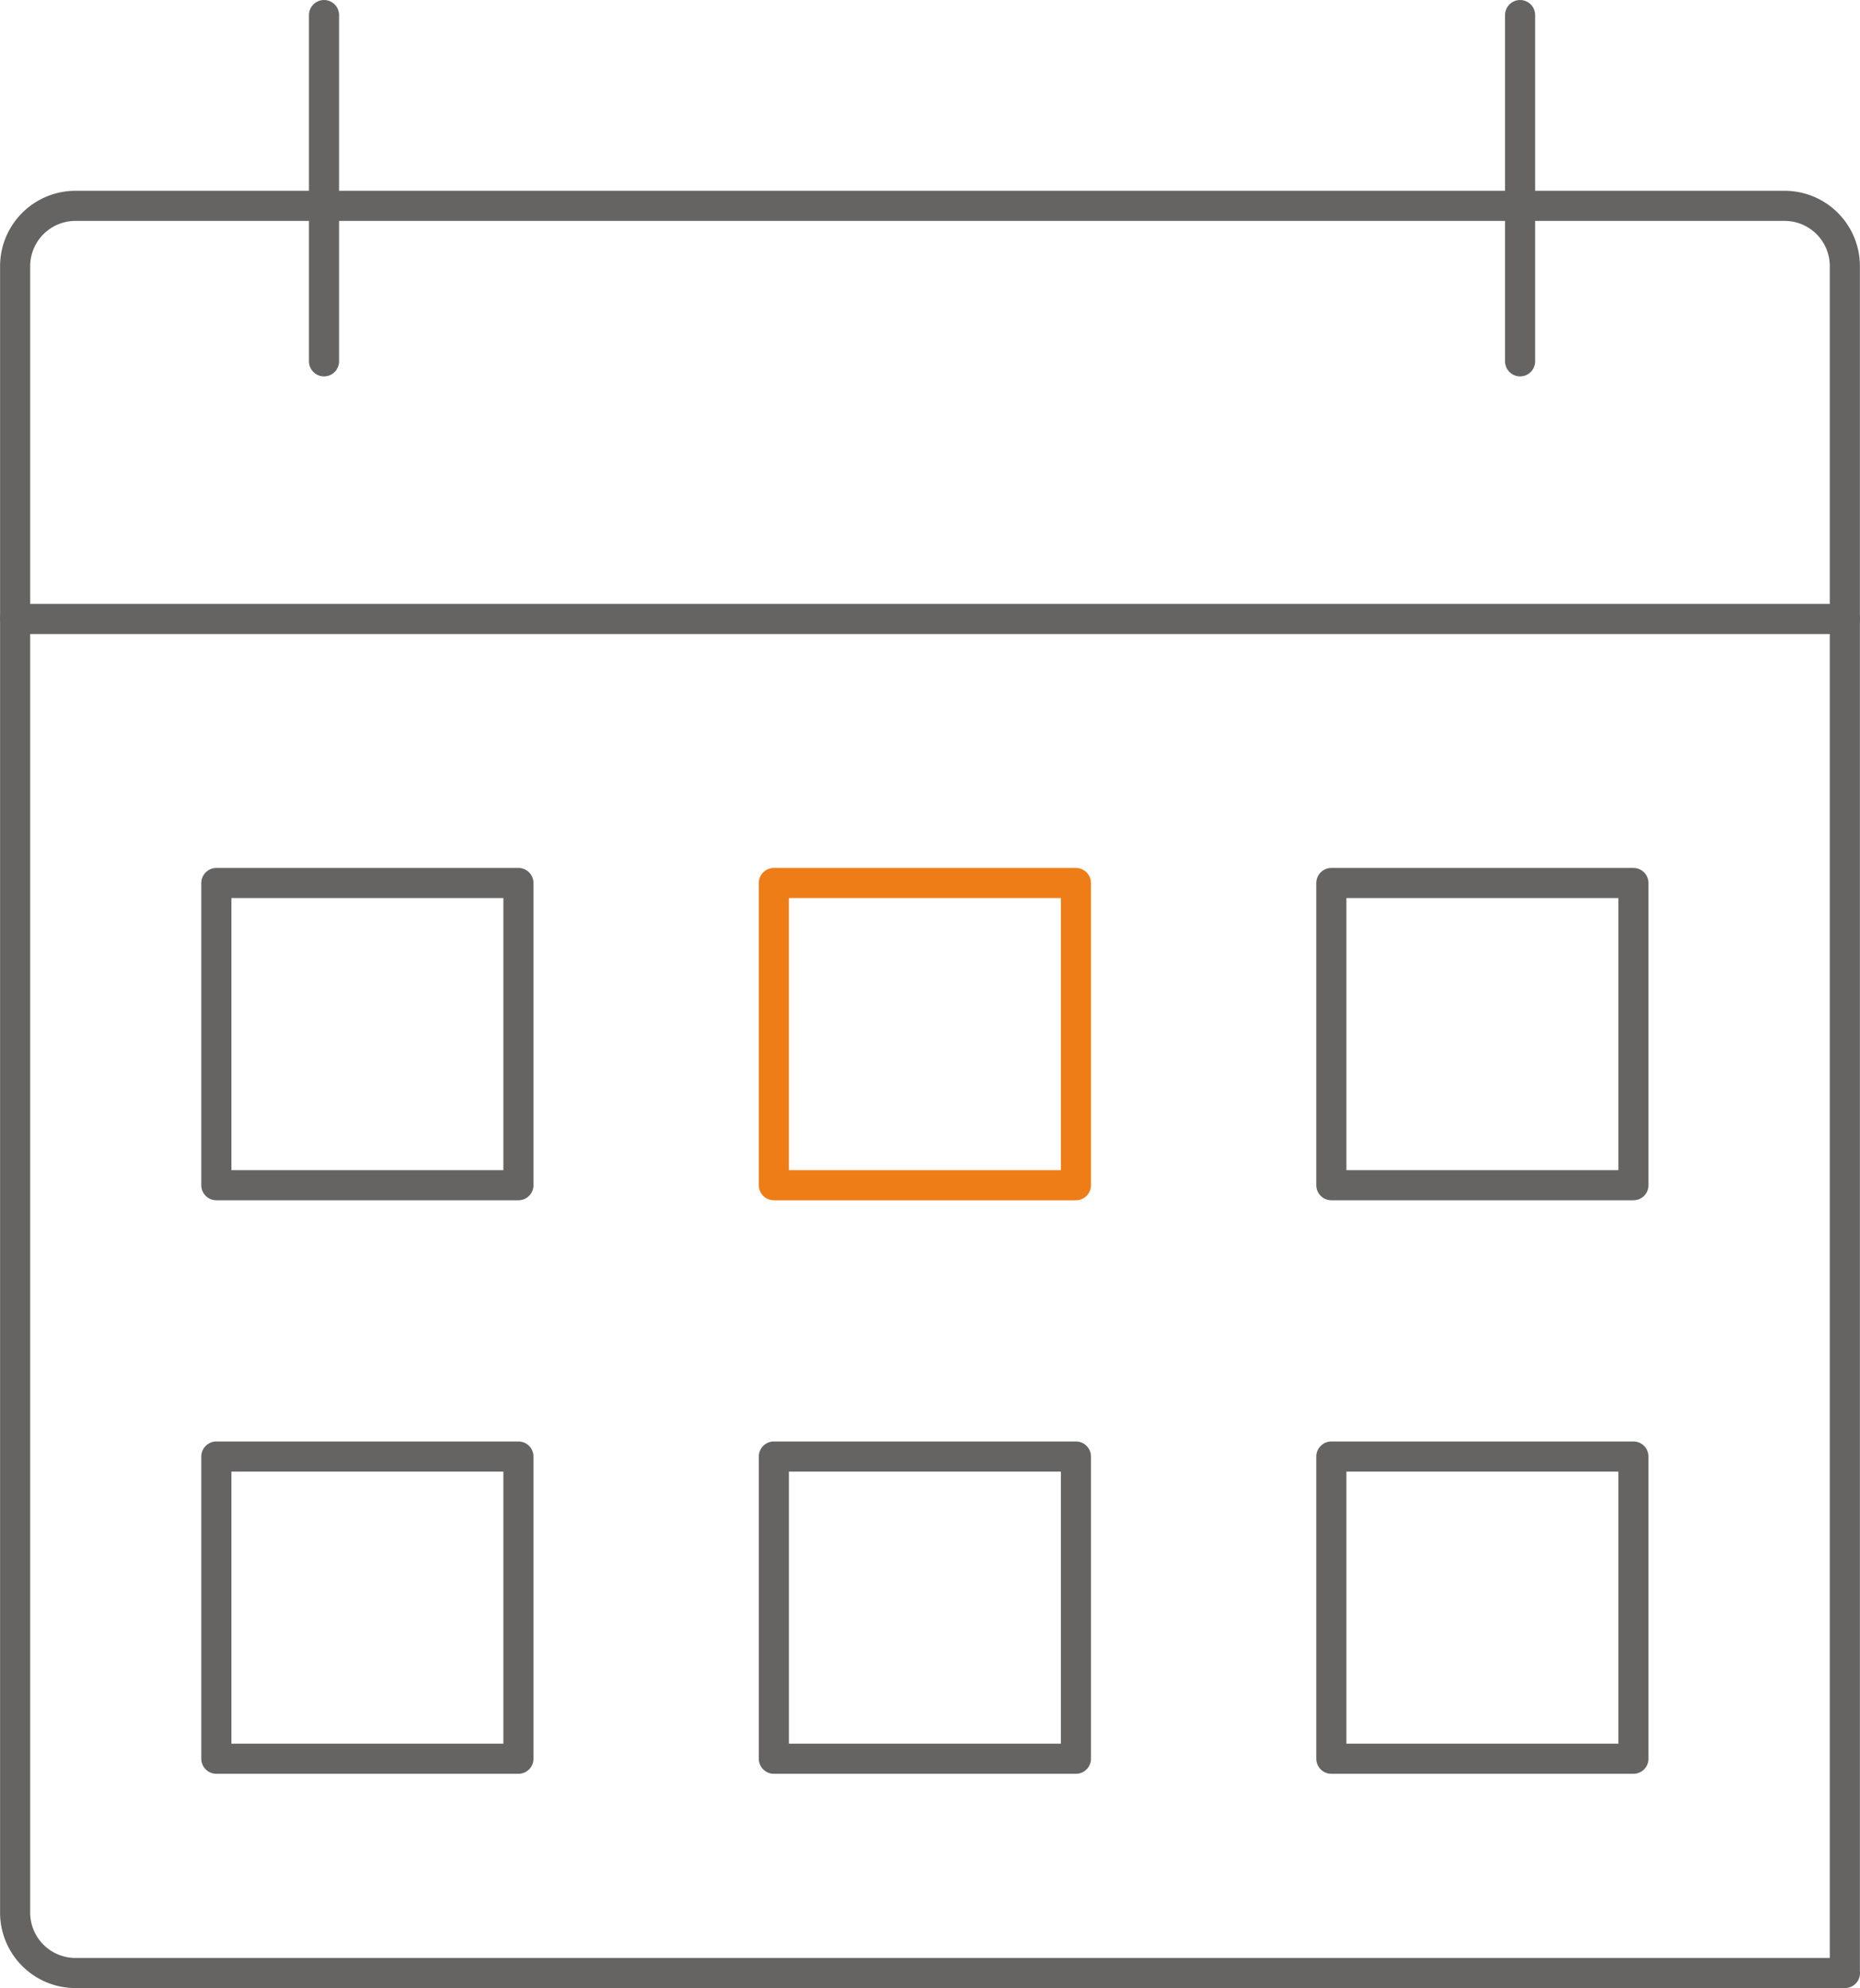
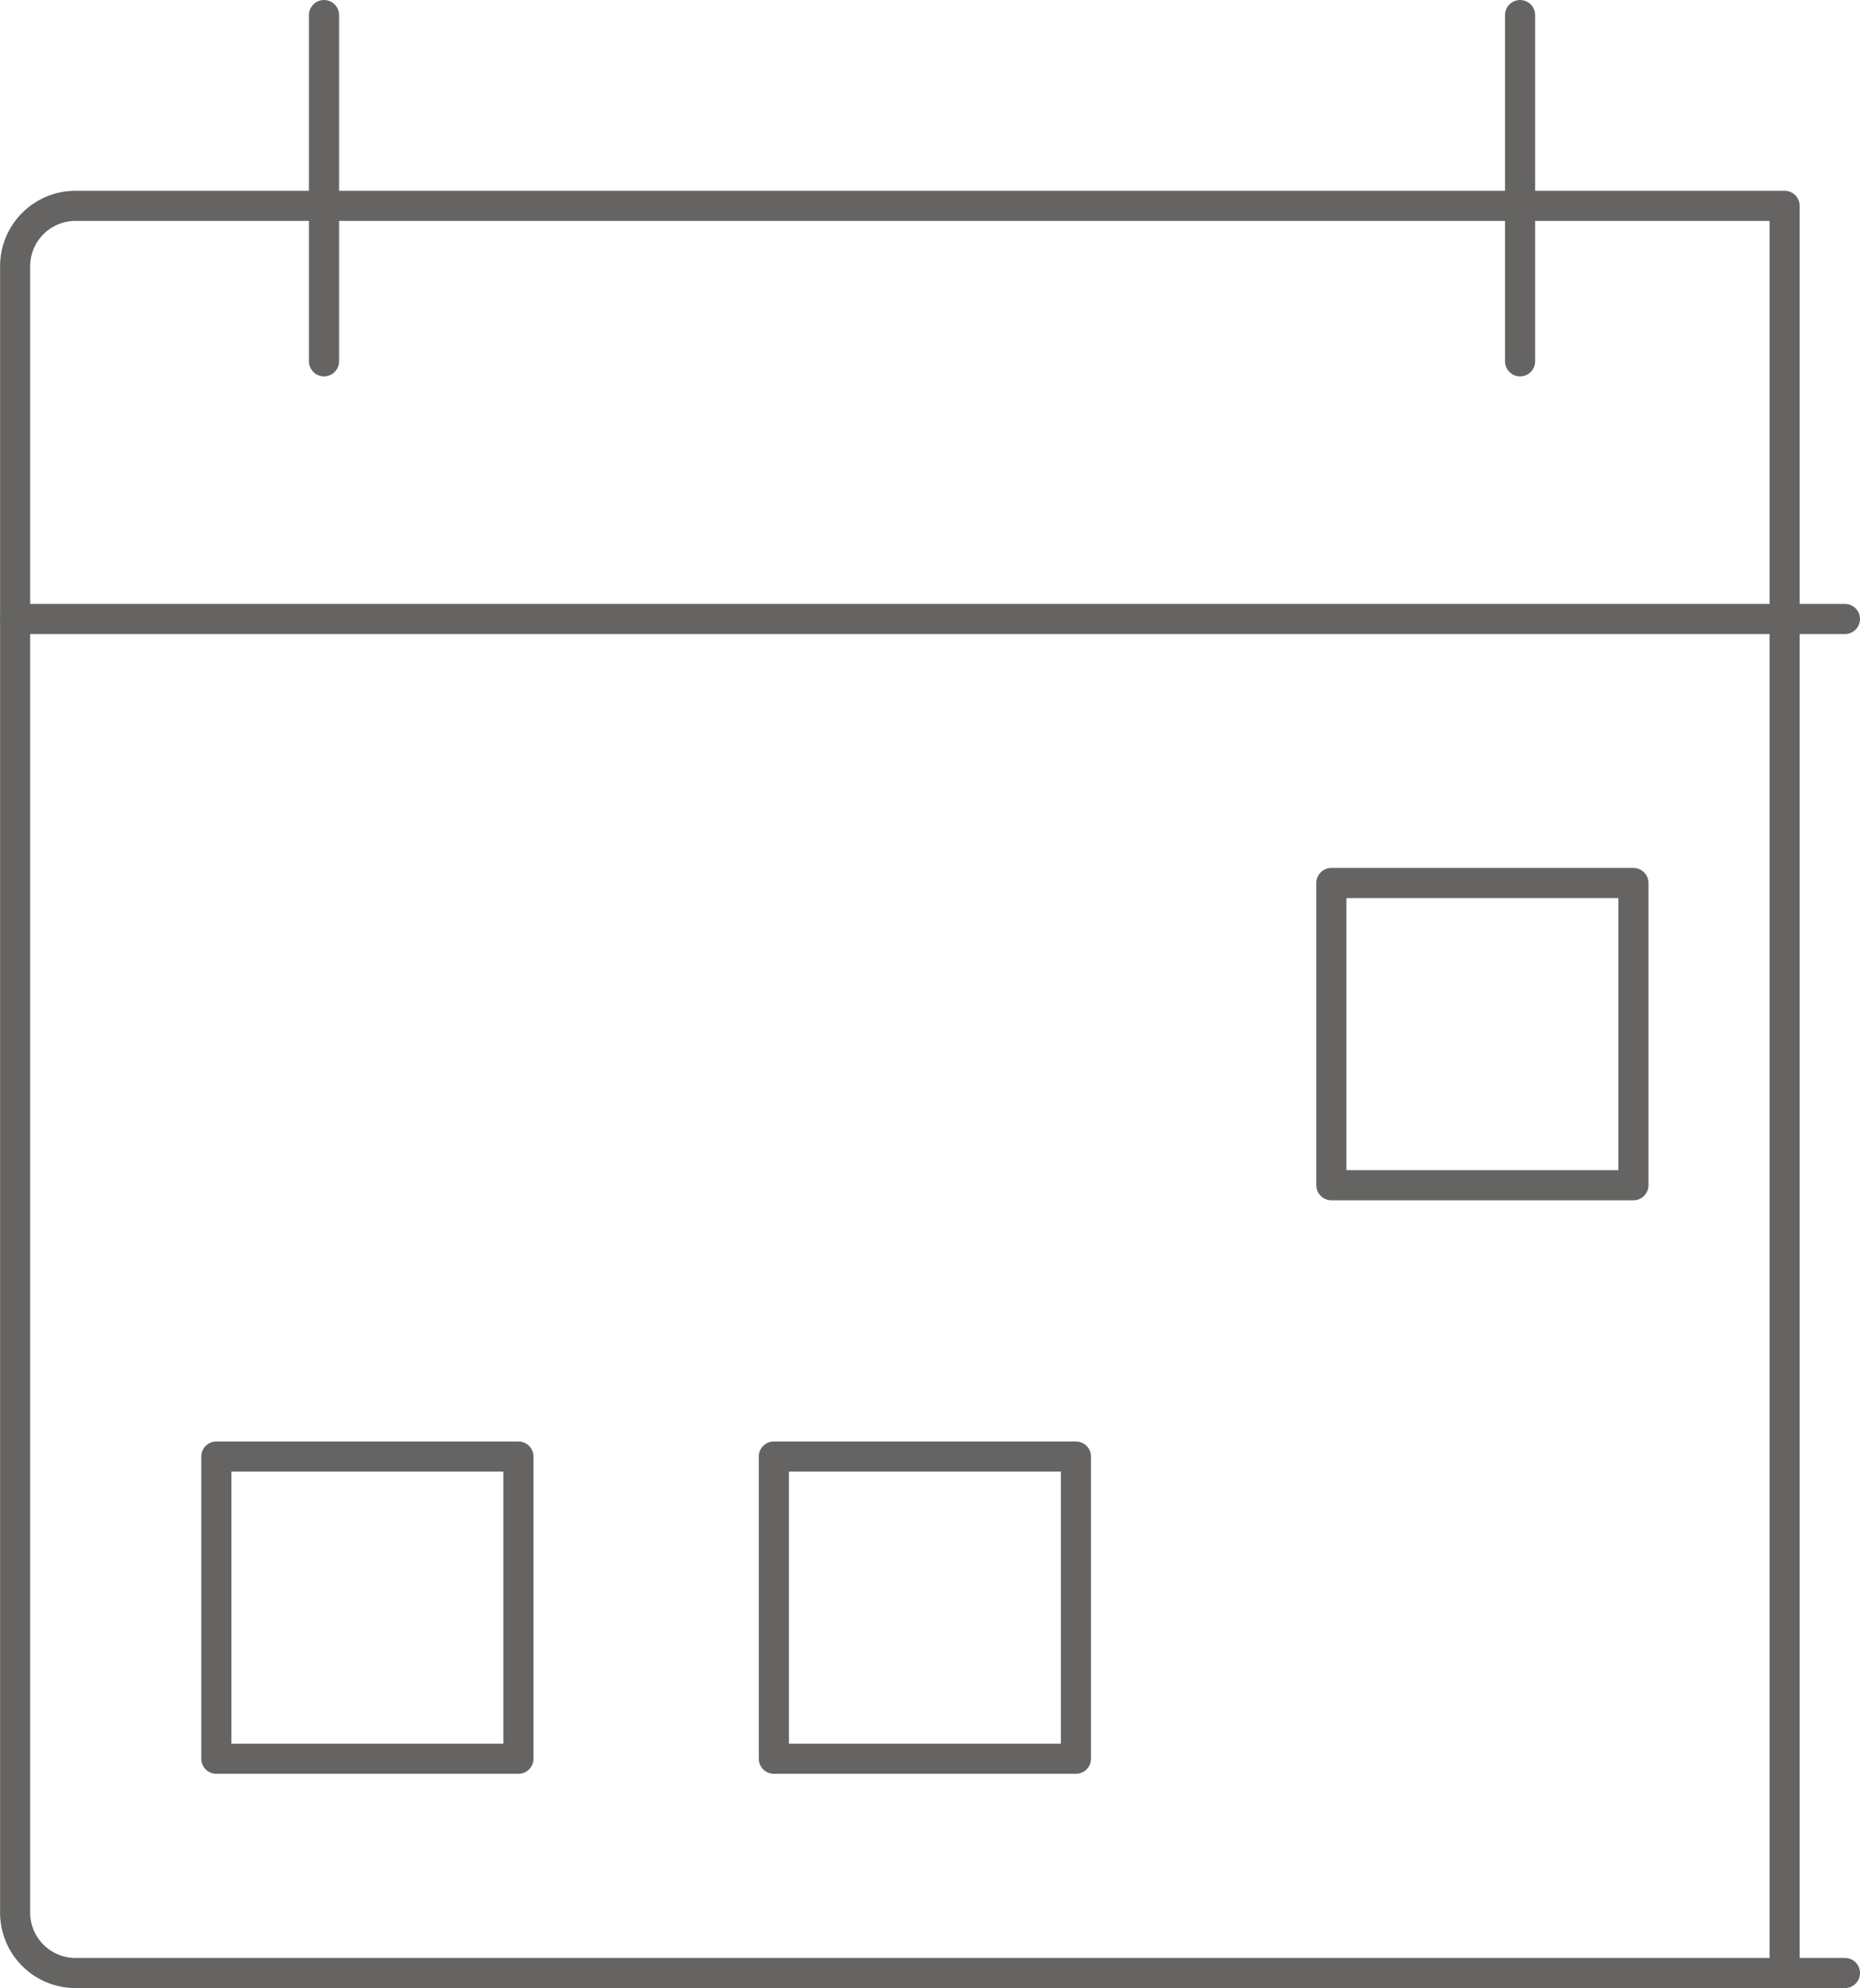
<svg xmlns="http://www.w3.org/2000/svg" width="123.546" height="132" viewBox="0 0 123.546 132">
  <g transform="translate(-49.136 -45.667)">
-     <path d="M171.682,174.394H54.141a4.009,4.009,0,0,1-4-4V61.067a4.01,4.01,0,0,1,4-4.006H167.675a4,4,0,0,1,4,4.006V174.394Z" transform="translate(0 2.274)" fill="none" stroke="#656463" stroke-linecap="round" stroke-linejoin="round" stroke-width="2" />
+     <path d="M171.682,174.394H54.141a4.009,4.009,0,0,1-4-4V61.067a4.01,4.01,0,0,1,4-4.006H167.675V174.394Z" transform="translate(0 2.274)" fill="none" stroke="#656463" stroke-linecap="round" stroke-linejoin="round" stroke-width="2" />
    <line x2="121.542" transform="translate(50.14 86.765)" fill="none" stroke="#656463" stroke-linecap="round" stroke-linejoin="round" stroke-width="2" />
    <g transform="translate(70.658 46.668)">
      <line y2="22.99" fill="none" stroke="#656463" stroke-linecap="round" stroke-linejoin="round" stroke-width="2" />
      <line y2="22.99" transform="translate(79.446)" fill="none" stroke="#656463" stroke-linecap="round" stroke-linejoin="round" stroke-width="2" />
    </g>
-     <rect width="20.065" height="20.065" transform="translate(63.506 104.296)" fill="none" stroke="#656463" stroke-linecap="round" stroke-linejoin="round" stroke-width="2" />
-     <rect width="20.065" height="20.065" transform="translate(100.537 104.296)" fill="none" stroke="#ee7d18" stroke-linecap="round" stroke-linejoin="round" stroke-width="2" />
    <rect width="20.065" height="20.065" transform="translate(137.568 104.296)" fill="none" stroke="#656463" stroke-linecap="round" stroke-linejoin="round" stroke-width="2" />
-     <rect width="20.065" height="20.065" transform="translate(137.568 142.376)" fill="none" stroke="#656463" stroke-linecap="round" stroke-linejoin="round" stroke-width="2" />
    <rect width="20.065" height="20.065" transform="translate(63.506 142.376)" fill="none" stroke="#656463" stroke-linecap="round" stroke-linejoin="round" stroke-width="2" />
    <rect width="20.065" height="20.065" transform="translate(100.537 142.376)" fill="none" stroke="#656463" stroke-linecap="round" stroke-linejoin="round" stroke-width="2" />
  </g>
</svg>